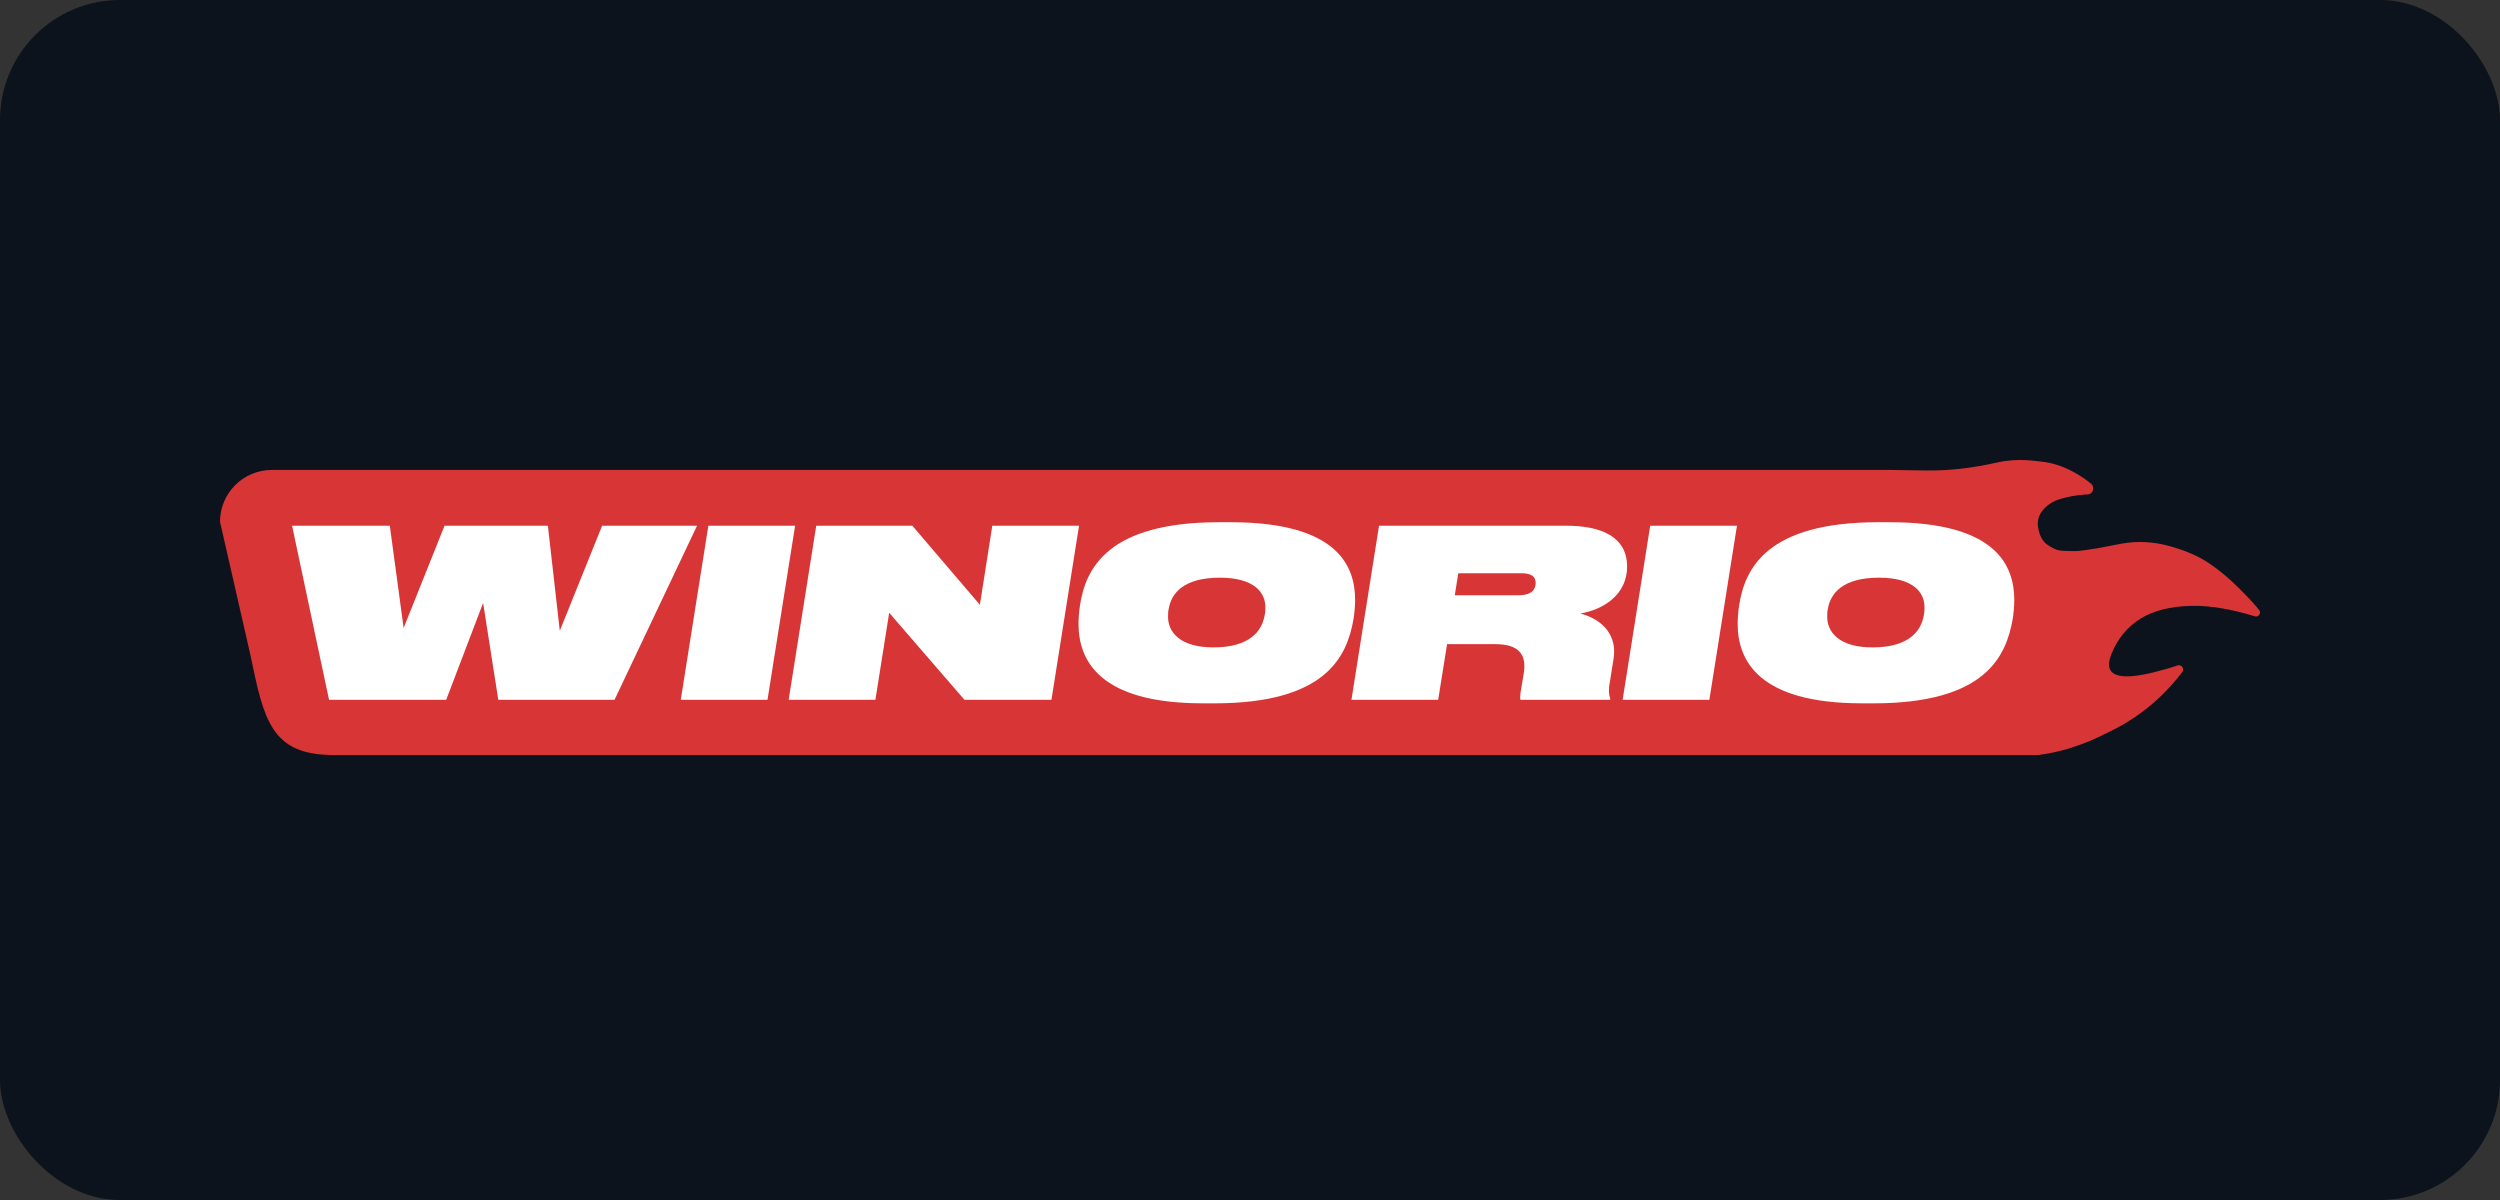
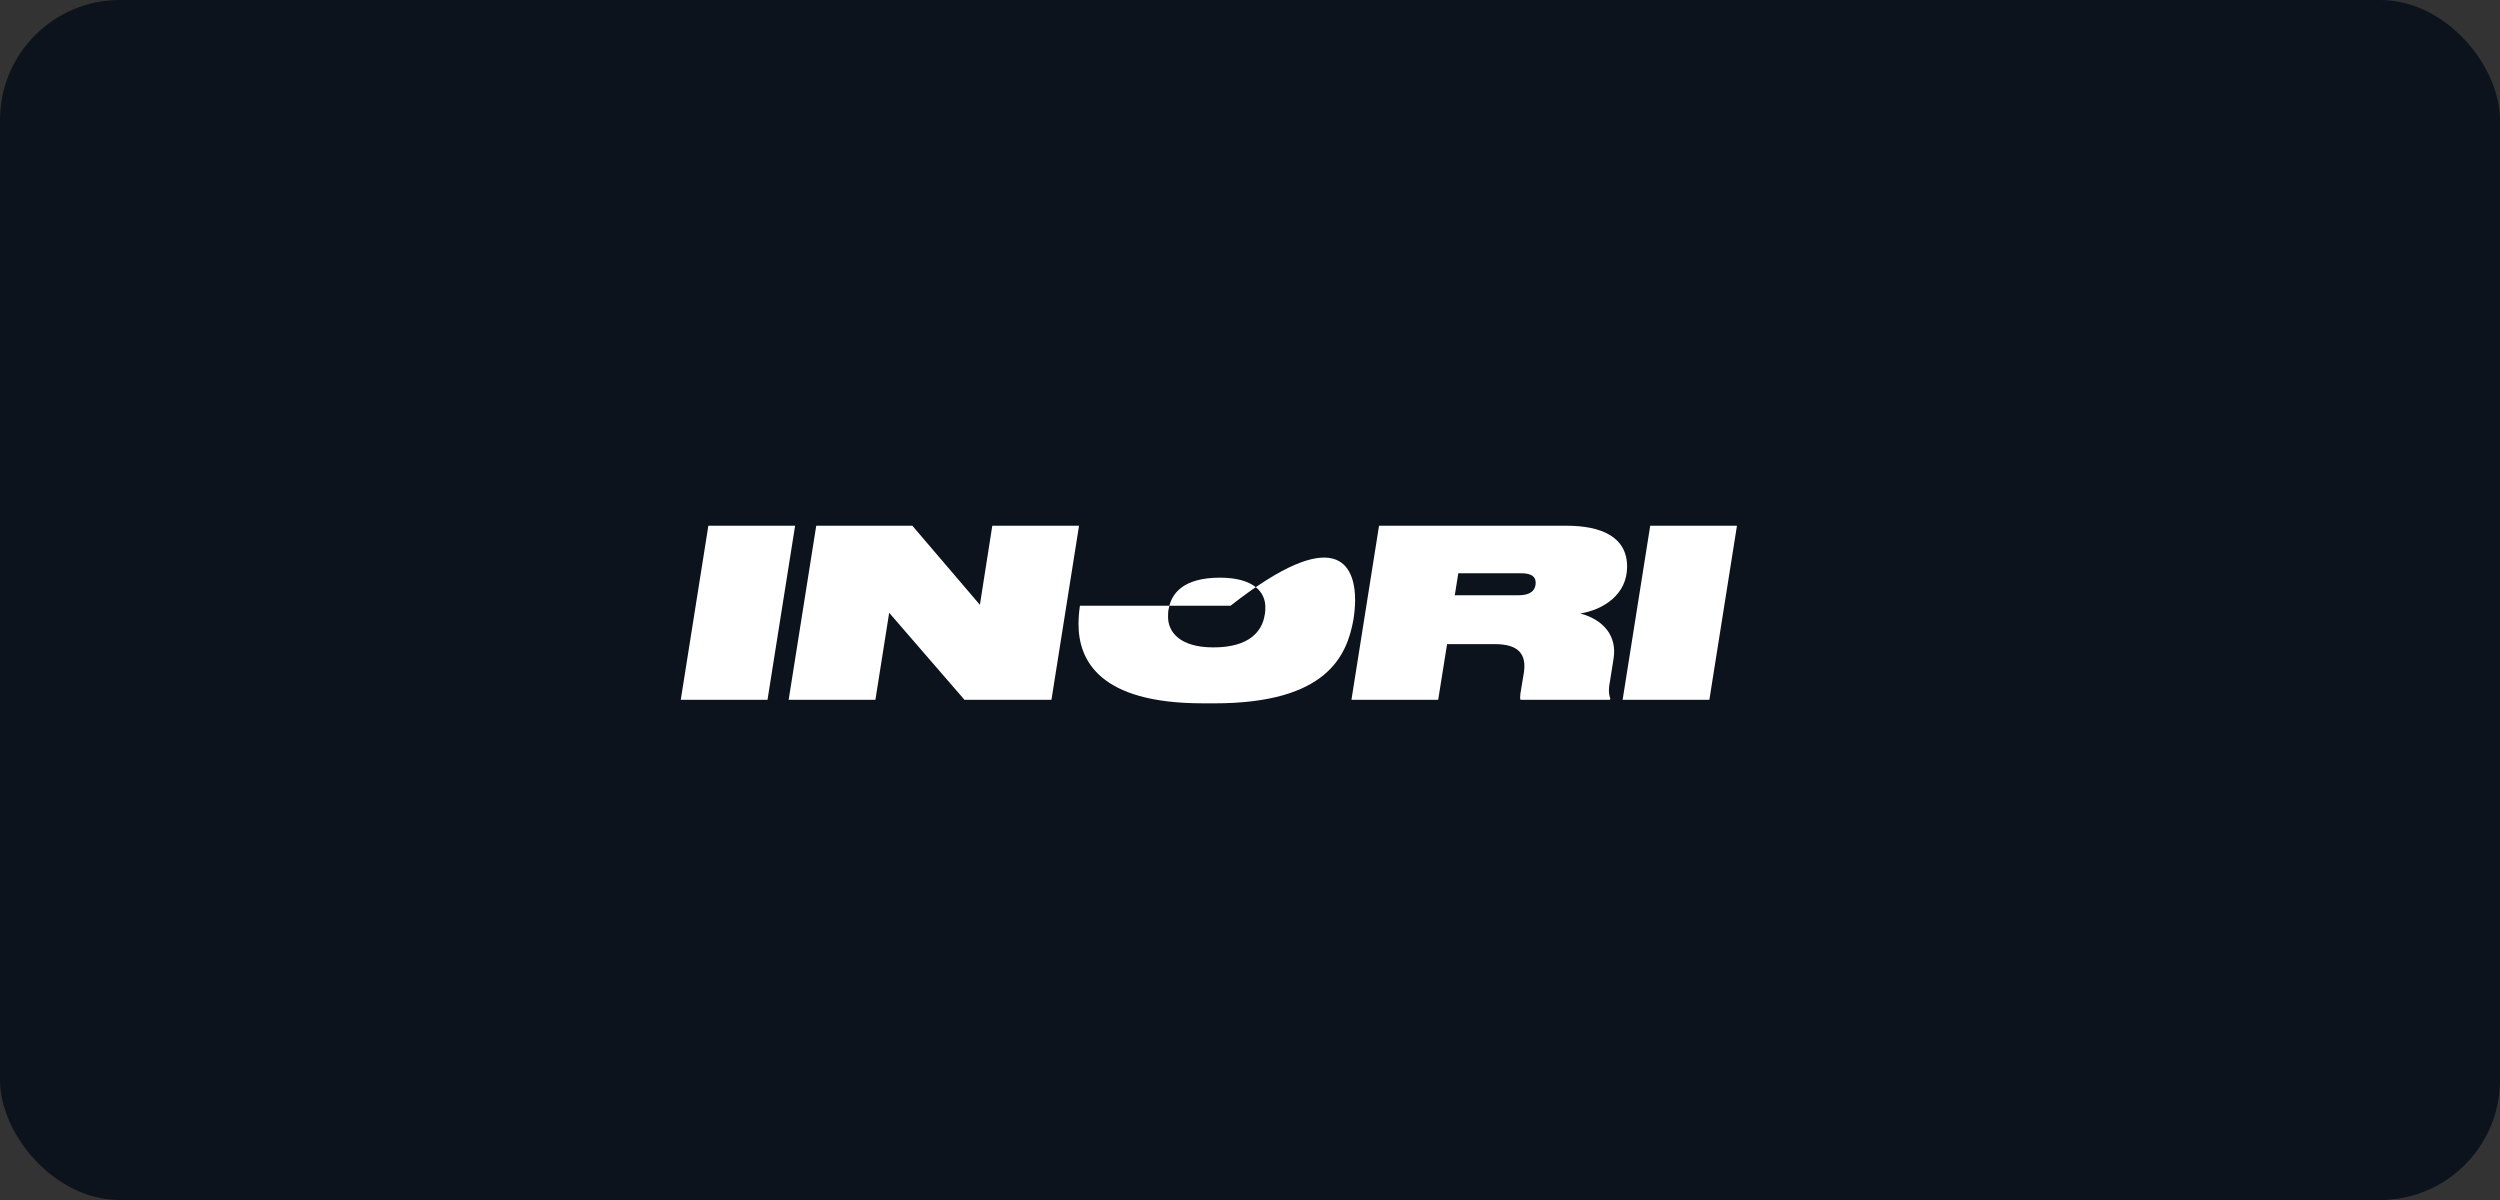
<svg xmlns="http://www.w3.org/2000/svg" width="125" height="60" viewBox="0 0 125 60" fill="none">
  <rect x="0" y="0" width="125" height="60" fill="#333333" stroke="none" />
  <rect width="125" height="60" rx="6" fill="#0D131C" />
-   <path d="M112.956 30.504C112.806 30.301 112.485 29.951 111.993 29.453C111.5 28.956 110.991 28.528 110.466 28.171C109.94 27.814 109.273 27.524 108.467 27.302C107.662 27.08 106.859 27.041 106.058 27.186C105.942 27.206 105.742 27.244 105.458 27.302C105.172 27.36 104.964 27.398 104.835 27.419C104.704 27.437 104.514 27.467 104.263 27.506C104.012 27.544 103.821 27.561 103.691 27.556C103.56 27.551 103.399 27.546 103.206 27.542C103.013 27.537 102.861 27.508 102.749 27.455C102.638 27.402 102.523 27.336 102.402 27.259C102.281 27.182 102.183 27.08 102.106 26.955C102.029 26.829 101.97 26.68 101.932 26.506C101.835 26.139 101.898 25.816 102.12 25.536C102.343 25.256 102.638 25.06 103.01 24.949C103.381 24.838 103.775 24.765 104.191 24.732C104.251 24.727 104.31 24.724 104.369 24.722C104.651 24.715 104.767 24.36 104.549 24.182C104.313 23.989 104.068 23.82 103.813 23.674C103.282 23.369 102.766 23.181 102.265 23.108C101.762 23.037 101.352 23 101.034 23C100.714 23 100.411 23.024 100.121 23.073C100.038 23.086 99.954 23.102 99.869 23.122C98.66 23.398 97.426 23.551 96.186 23.523C95.46 23.507 94.804 23.498 94.626 23.498H13.585C12.164 23.497 11 24.662 11 26.084L12.522 32.755C13.191 35.984 13.55 37.75 16.666 37.75H101.93C103.696 37.507 104.833 36.899 105.514 36.567C106.934 35.876 108.133 34.888 109.112 33.605C109.241 33.437 109.072 33.203 108.873 33.272C108.537 33.389 108.139 33.504 107.678 33.618C106.144 33.994 105.401 33.84 105.449 33.154C105.468 33.009 105.511 32.851 105.579 32.676C105.898 31.913 106.381 31.331 107.028 30.931C107.673 30.53 108.521 30.317 109.568 30.293C110.479 30.272 111.537 30.446 112.744 30.816C112.926 30.872 113.074 30.663 112.961 30.509L112.956 30.503L112.956 30.504Z" fill="#D83636" />
-   <path d="M16.452 34.991L14.604 26.286H19.491L20.181 31.399L22.227 26.286H27.394L27.99 31.539L30.106 26.286H34.852L30.726 34.991H24.915L24.156 30.147L22.309 34.991H16.452Z" fill="white" />
  <path d="M38.375 34.991H34.038L35.418 26.286H39.755L38.375 34.991Z" fill="white" />
  <path d="M45.617 26.286L48.995 30.241L49.615 26.286H53.952L52.572 34.991H48.224L44.459 30.639L43.77 34.991H39.433L40.812 26.286H45.617Z" fill="white" />
-   <path d="M60.133 35.166C54.966 35.166 53.926 33.014 53.926 31.2C53.926 30.931 53.949 30.604 53.996 30.288C54.276 28.416 55.399 26.111 60.952 26.111H61.525C66.856 26.111 67.756 28.276 67.756 30.007C67.756 30.288 67.721 30.674 67.674 30.967C67.347 32.804 66.33 35.167 60.718 35.167H60.134L60.133 35.166ZM60.986 28.884C59.151 28.884 58.567 29.691 58.438 30.428C58.403 30.557 58.403 30.709 58.403 30.849C58.403 31.586 58.976 32.37 60.671 32.37C62.483 32.37 63.102 31.551 63.231 30.767C63.266 30.627 63.266 30.475 63.266 30.346C63.266 29.633 62.717 28.883 60.987 28.883L60.986 28.884Z" fill="white" />
+   <path d="M60.133 35.166C54.966 35.166 53.926 33.014 53.926 31.2C53.926 30.931 53.949 30.604 53.996 30.288H61.525C66.856 26.111 67.756 28.276 67.756 30.007C67.756 30.288 67.721 30.674 67.674 30.967C67.347 32.804 66.33 35.167 60.718 35.167H60.134L60.133 35.166ZM60.986 28.884C59.151 28.884 58.567 29.691 58.438 30.428C58.403 30.557 58.403 30.709 58.403 30.849C58.403 31.586 58.976 32.37 60.671 32.37C62.483 32.37 63.102 31.551 63.231 30.767C63.266 30.627 63.266 30.475 63.266 30.346C63.266 29.633 62.717 28.883 60.987 28.883L60.986 28.884Z" fill="white" />
  <path d="M71.909 34.991H67.572L68.952 26.286H78.316C80.058 26.286 81.355 26.836 81.355 28.333C81.355 29.737 80.163 30.486 79.017 30.674C80.186 30.99 80.864 31.808 80.677 32.943L80.49 34.113C80.409 34.546 80.456 34.78 80.513 34.92L80.502 34.99H76.024C76.001 34.932 76.001 34.827 76.024 34.651L76.188 33.668C76.34 32.744 75.966 32.206 74.75 32.206H72.354L71.909 34.99V34.991ZM75.943 29.761C76.632 29.761 76.784 29.422 76.784 29.141C76.784 28.86 76.609 28.662 76.06 28.662H72.915L72.739 29.762H75.943V29.761Z" fill="white" />
  <path d="M85.468 34.991H81.131L82.511 26.286H86.848L85.468 34.991Z" fill="white" />
-   <path d="M93.091 35.166C87.924 35.166 86.884 33.014 86.884 31.2C86.884 30.931 86.907 30.604 86.954 30.288C87.234 28.416 88.357 26.111 93.91 26.111H94.482C99.814 26.111 100.714 28.276 100.714 30.007C100.714 30.288 100.679 30.674 100.632 30.967C100.305 32.804 99.288 35.167 93.676 35.167H93.092L93.091 35.166ZM93.944 28.884C92.109 28.884 91.525 29.691 91.396 30.428C91.361 30.557 91.361 30.709 91.361 30.849C91.361 31.586 91.933 32.37 93.628 32.37C95.441 32.37 96.06 31.551 96.189 30.767C96.224 30.627 96.224 30.475 96.224 30.346C96.224 29.633 95.675 28.883 93.945 28.883L93.944 28.884Z" fill="white" />
</svg>